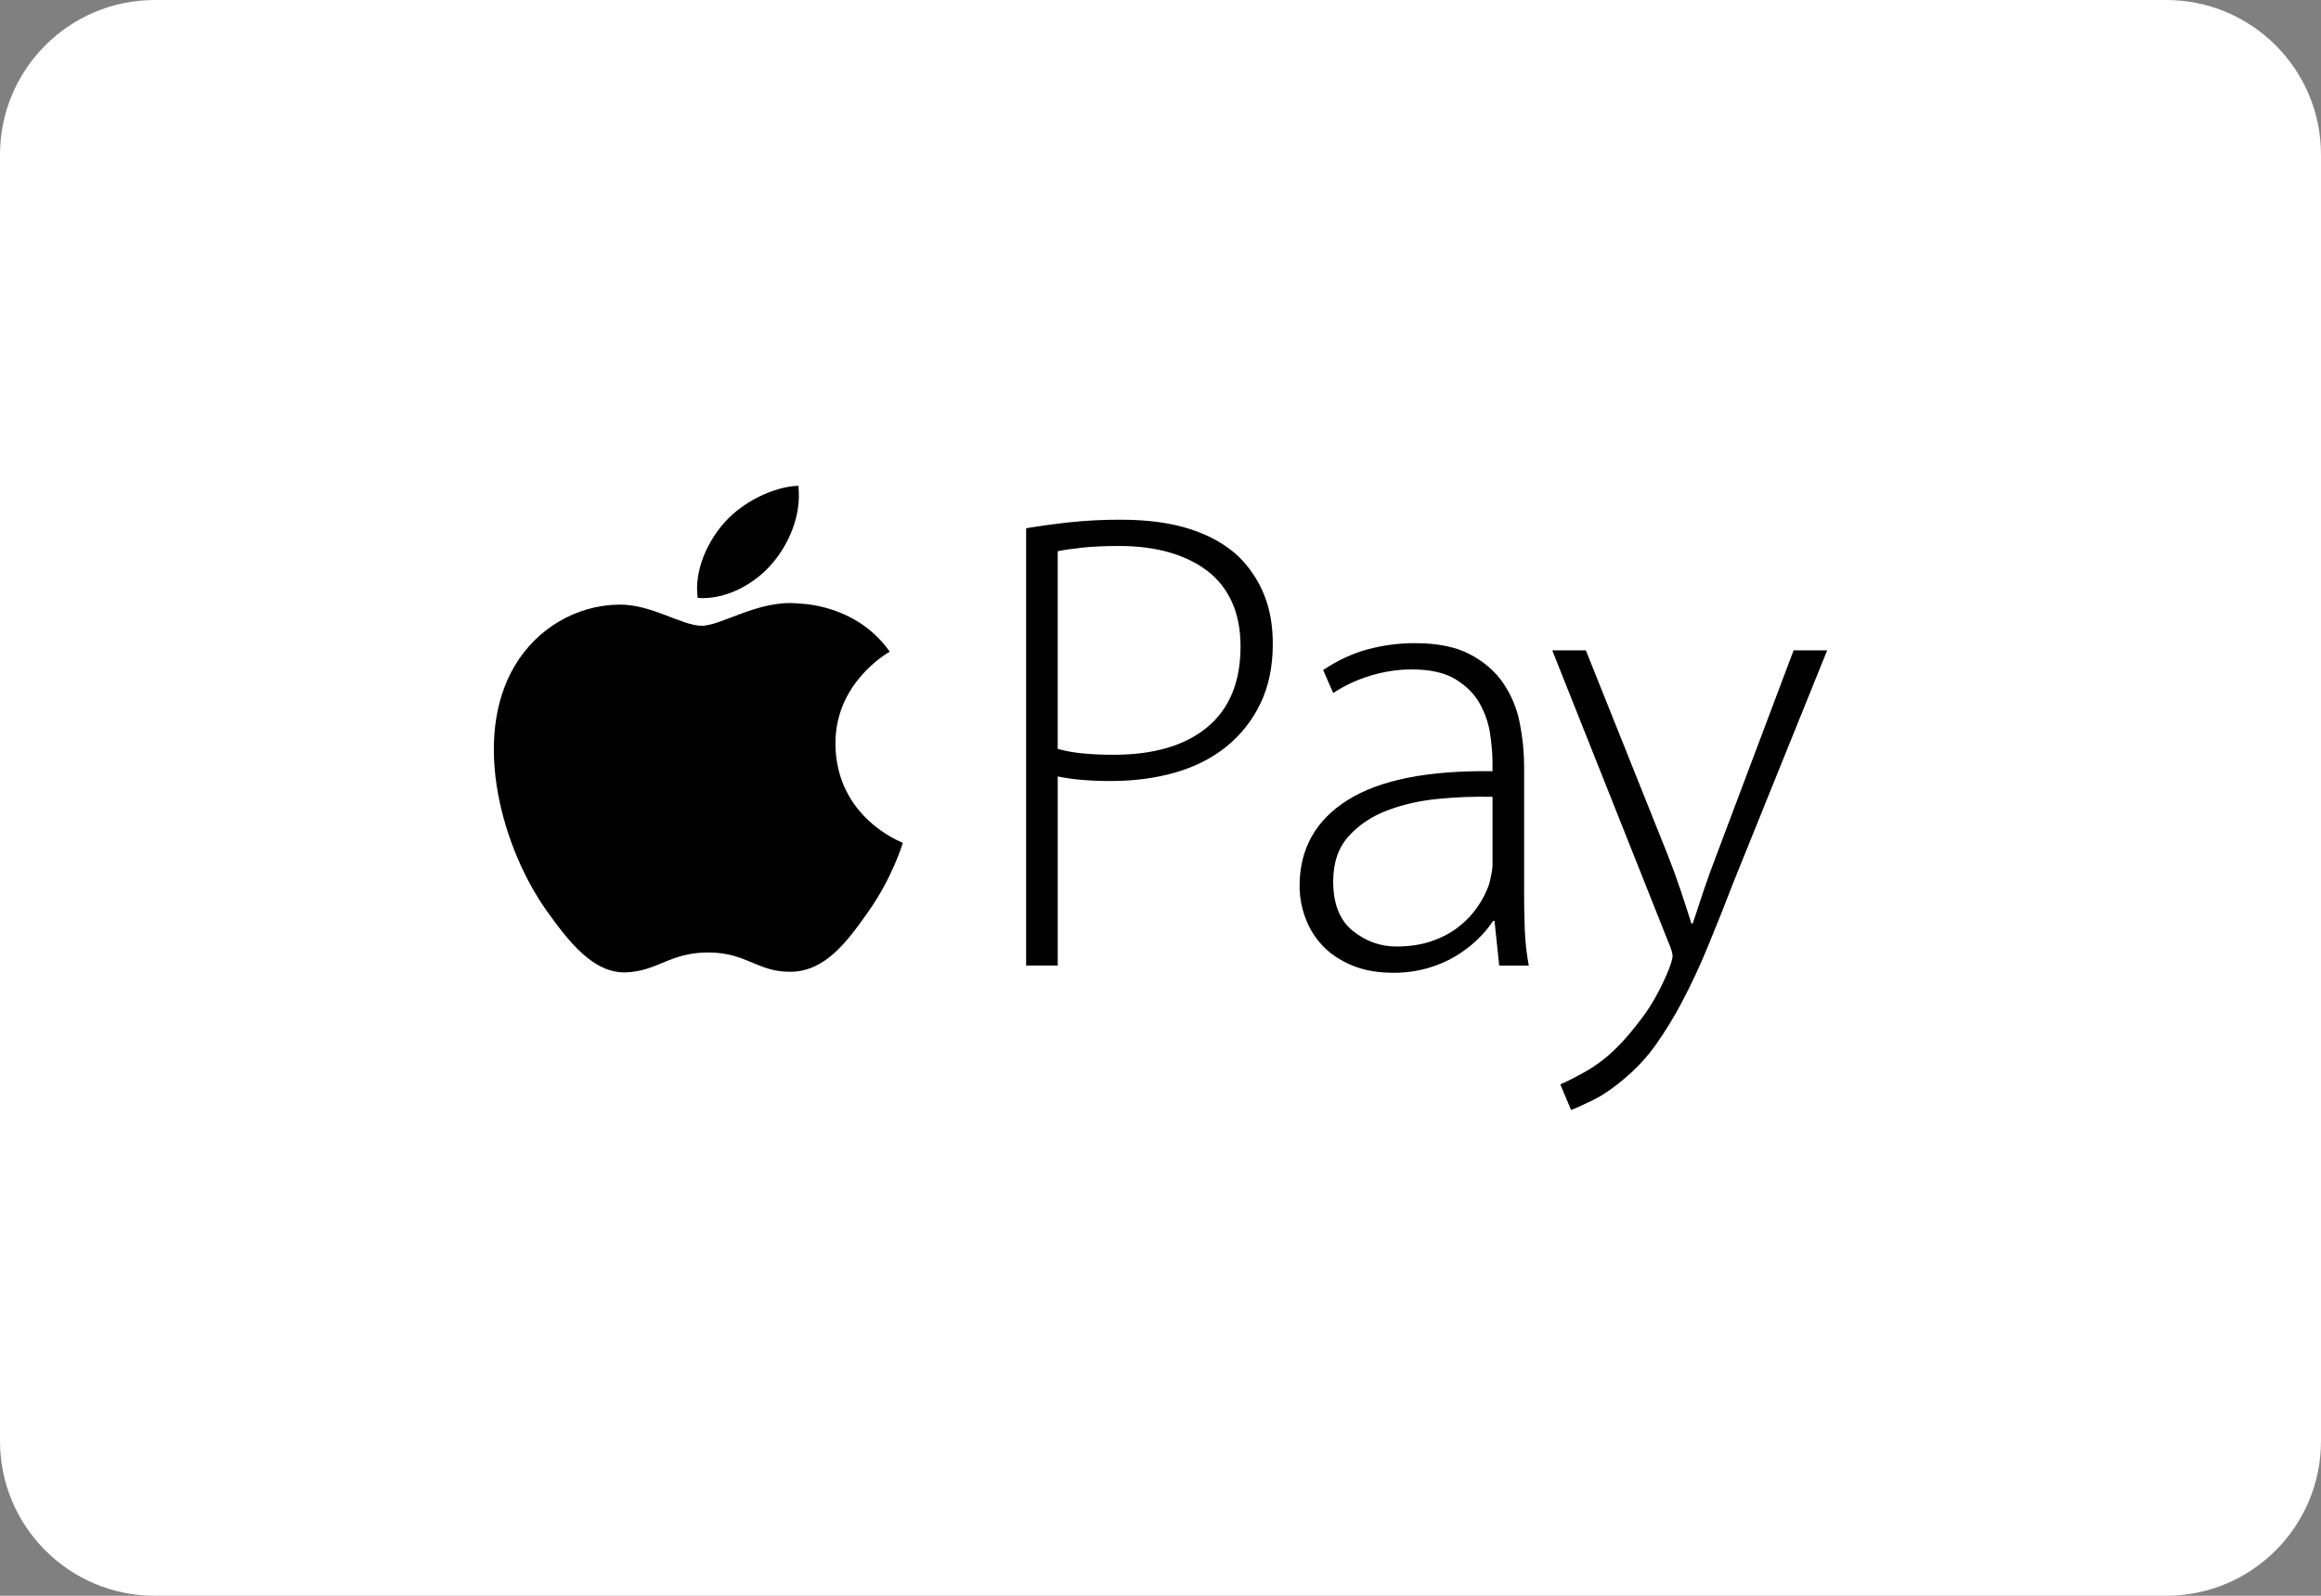
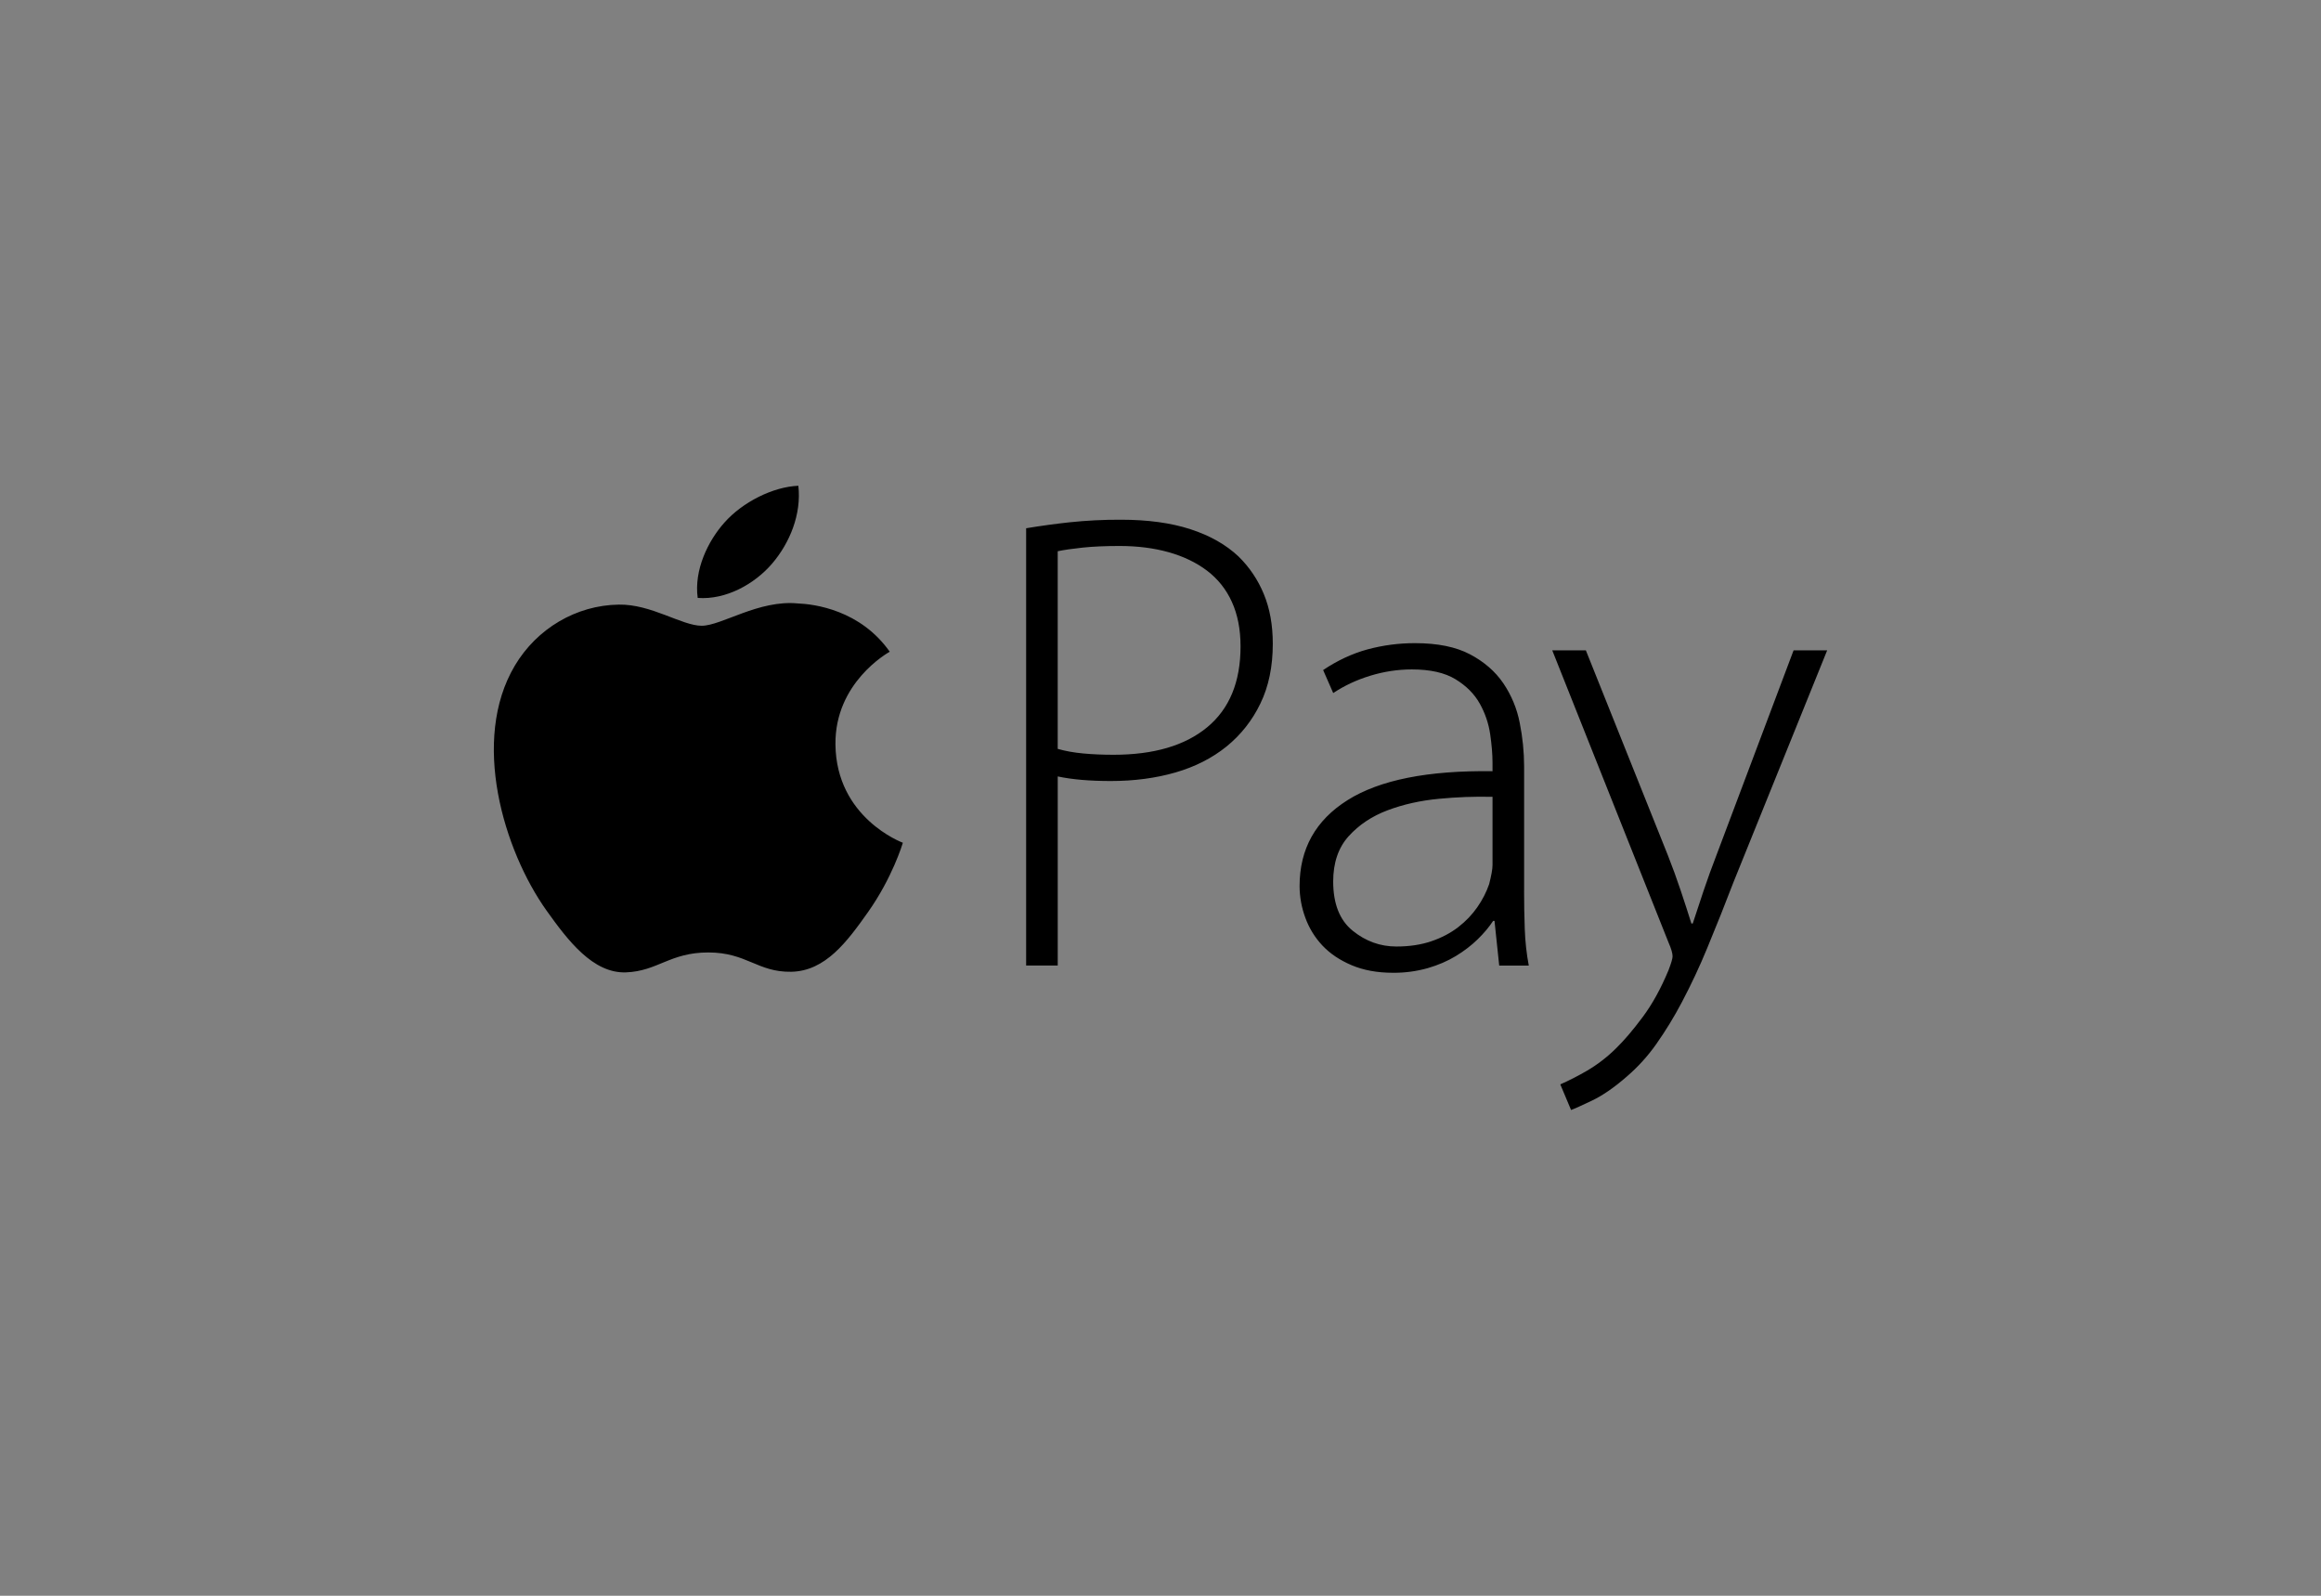
<svg xmlns="http://www.w3.org/2000/svg" id="Layer_1" version="1.1" viewBox="0 0 240 165">
  <rect x="0" y="0" width="240" height="165" fill="#808080" stroke="none" />
  <defs>
    <style>
      .st0 {
        fill: #fff;
      }
    </style>
  </defs>
-   <path class="st0" d="M16,0C7.163,0,0,7.163,0,16v133c0,8.836,7.163,16,16,16h208c8.836,0,16-7.164,16-16V16c0-8.837-7.164-16-16-16H16Z" />
  <path d="M86.388,76.96c.073,7.614,6.895,10.147,6.971,10.18-.057.18-1.09,3.611-3.593,7.157-2.166,3.064-4.413,6.118-7.952,6.182-3.478.062-4.595-1.997-8.573-1.997-3.976,0-5.219,1.933-8.511,2.059-3.416.125-6.018-3.315-8.201-6.369-4.461-6.248-7.87-17.652-3.292-25.35,2.274-3.823,6.337-6.245,10.748-6.306,3.355-.063,6.522,2.186,8.573,2.186,2.049,0,5.898-2.704,9.945-2.307,1.692.069,6.446.663,9.499,4.991-.247.148-5.674,3.209-5.614,9.574M79.851,58.262c1.813-2.127,3.036-5.087,2.702-8.034-2.615.102-5.777,1.687-7.652,3.813-1.682,1.882-3.153,4.894-2.756,7.783,2.916.219,5.892-1.435,7.706-3.563M106.106,54.621c1.477-.245,2.961-.449,4.449-.612,1.778-.189,3.565-.279,5.353-.271,2.781,0,5.177.328,7.192.984,2.018.656,3.672,1.596,4.969,2.818,1.123,1.099,2.01,2.416,2.607,3.869.625,1.493.935,3.214.935,5.16,0,2.354-.426,4.413-1.284,6.178-.824,1.725-2.023,3.244-3.509,4.447-1.484,1.197-3.244,2.092-5.283,2.681-2.04.587-4.263.881-6.674.881-2.177,0-4.007-.157-5.488-.474v19.552h-3.267v-45.215h0ZM109.373,77.433c.788.225,1.668.384,2.641.474.974.091,2.015.135,3.127.135,4.169,0,7.402-.95,9.695-2.851,2.292-1.901,3.441-4.685,3.441-8.351,0-1.765-.301-3.305-.903-4.617-.572-1.274-1.456-2.383-2.571-3.224-1.112-.838-2.432-1.471-3.961-1.902-1.531-.43-3.222-.644-5.077-.644-1.481,0-2.756.056-3.822.169-1.065.113-1.923.238-2.571.374v20.437h.001ZM157.596,92.098c0,1.312.022,2.625.069,3.938.046,1.312.184,2.578.417,3.801h-3.058l-.486-4.617h-.142c-.417.635-.949,1.268-1.597,1.901-.648.633-1.401,1.211-2.257,1.731-.858.521-1.83.94-2.92,1.256-1.165.326-2.37.486-3.58.475-1.621,0-3.046-.26-4.276-.781-1.228-.521-2.235-1.199-3.023-2.036-.782-.83-1.384-1.813-1.77-2.886-.386-1.043-.586-2.146-.591-3.258,0-3.847,1.656-6.811,4.969-8.894,3.313-2.083,8.306-3.079,14.981-2.987v-.883c0-.862-.082-1.847-.243-2.955-.163-1.11-.529-2.18-1.079-3.157-.556-.994-1.389-1.831-2.501-2.51-1.112-.68-2.619-1.019-4.517-1.019-1.438,0-2.861.215-4.275.644-1.414.43-2.699,1.028-3.857,1.799l-1.043-2.377c1.481-.994,3.012-1.707,4.586-2.136,1.609-.434,3.269-.651,4.935-.645,2.317,0,4.205.384,5.665,1.153,1.459.769,2.606,1.765,3.441,2.986.841,1.239,1.421,2.637,1.703,4.108.298,1.486.45,2.999.453,4.514v12.833h-.002ZM154.329,82.39c-1.845-.043-3.69.025-5.527.203-1.921.18-3.694.578-5.315,1.187-1.623.612-2.965,1.504-4.03,2.682-1.065,1.176-1.6,2.739-1.6,4.686,0,2.305.672,4.004,2.018,5.09,1.341,1.086,2.847,1.63,4.516,1.63,1.343,0,2.549-.18,3.614-.544,1.066-.362,1.99-.849,2.779-1.458.789-.609,1.447-1.302,1.981-2.07.534-.772.939-1.562,1.218-2.378.232-.906.349-1.562.349-1.971v-7.057h-.003ZM163.985,67.248l8.477,21.182c.473,1.199.914,2.41,1.323,3.632.417,1.245.788,2.389,1.112,3.429h.139c.326-.995.695-2.116,1.112-3.361.418-1.243.881-2.523,1.39-3.838l7.925-21.045h3.473l-9.659,23.9c-.884,2.309-1.8,4.606-2.747,6.89-.78,1.896-1.65,3.753-2.606,5.566-.797,1.517-1.691,2.98-2.678,4.38-.868,1.228-1.883,2.345-3.023,3.326-1.295,1.13-2.49,1.958-3.58,2.479-1.088.521-1.817.849-2.188.984l-1.114-2.648c.953-.423,1.882-.899,2.782-1.425,1.088-.642,2.092-1.417,2.987-2.308.836-.815,1.751-1.887,2.747-3.226.996-1.334,1.888-2.952,2.677-4.854.277-.724.417-1.2.417-1.426,0-.315-.138-.792-.417-1.426l-12.025-30.214h3.477v.003h0Z" />
</svg>